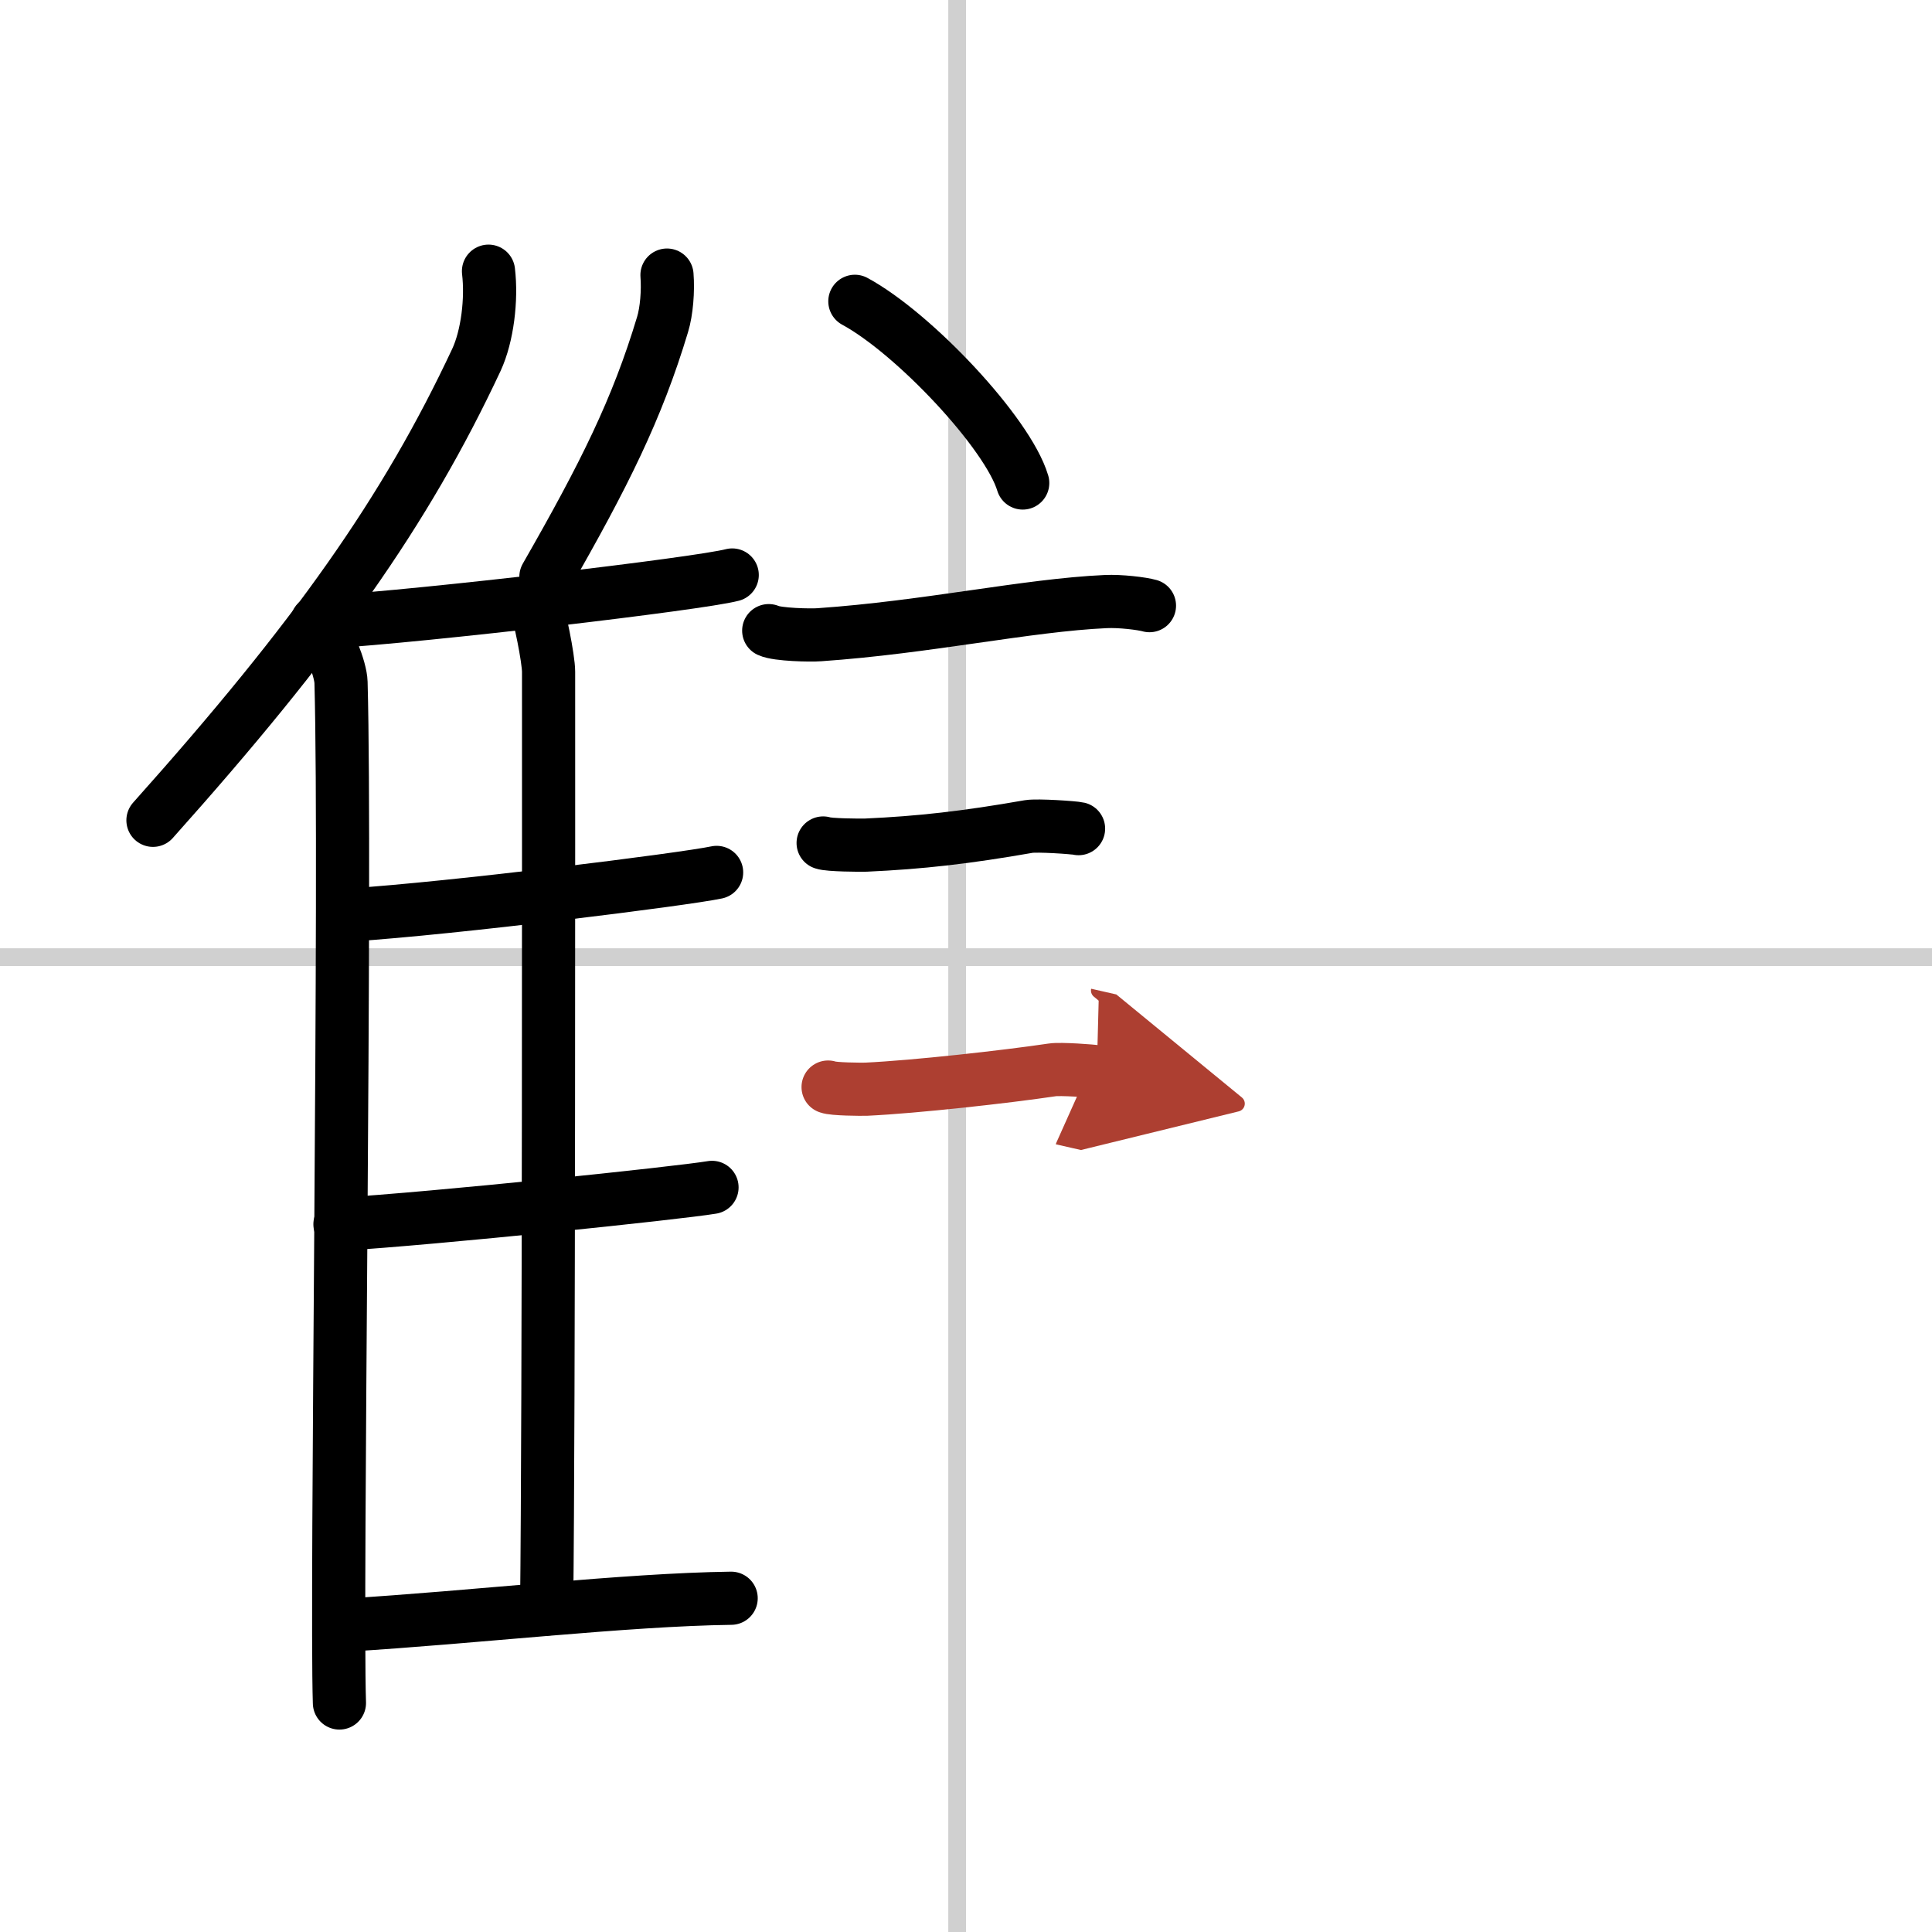
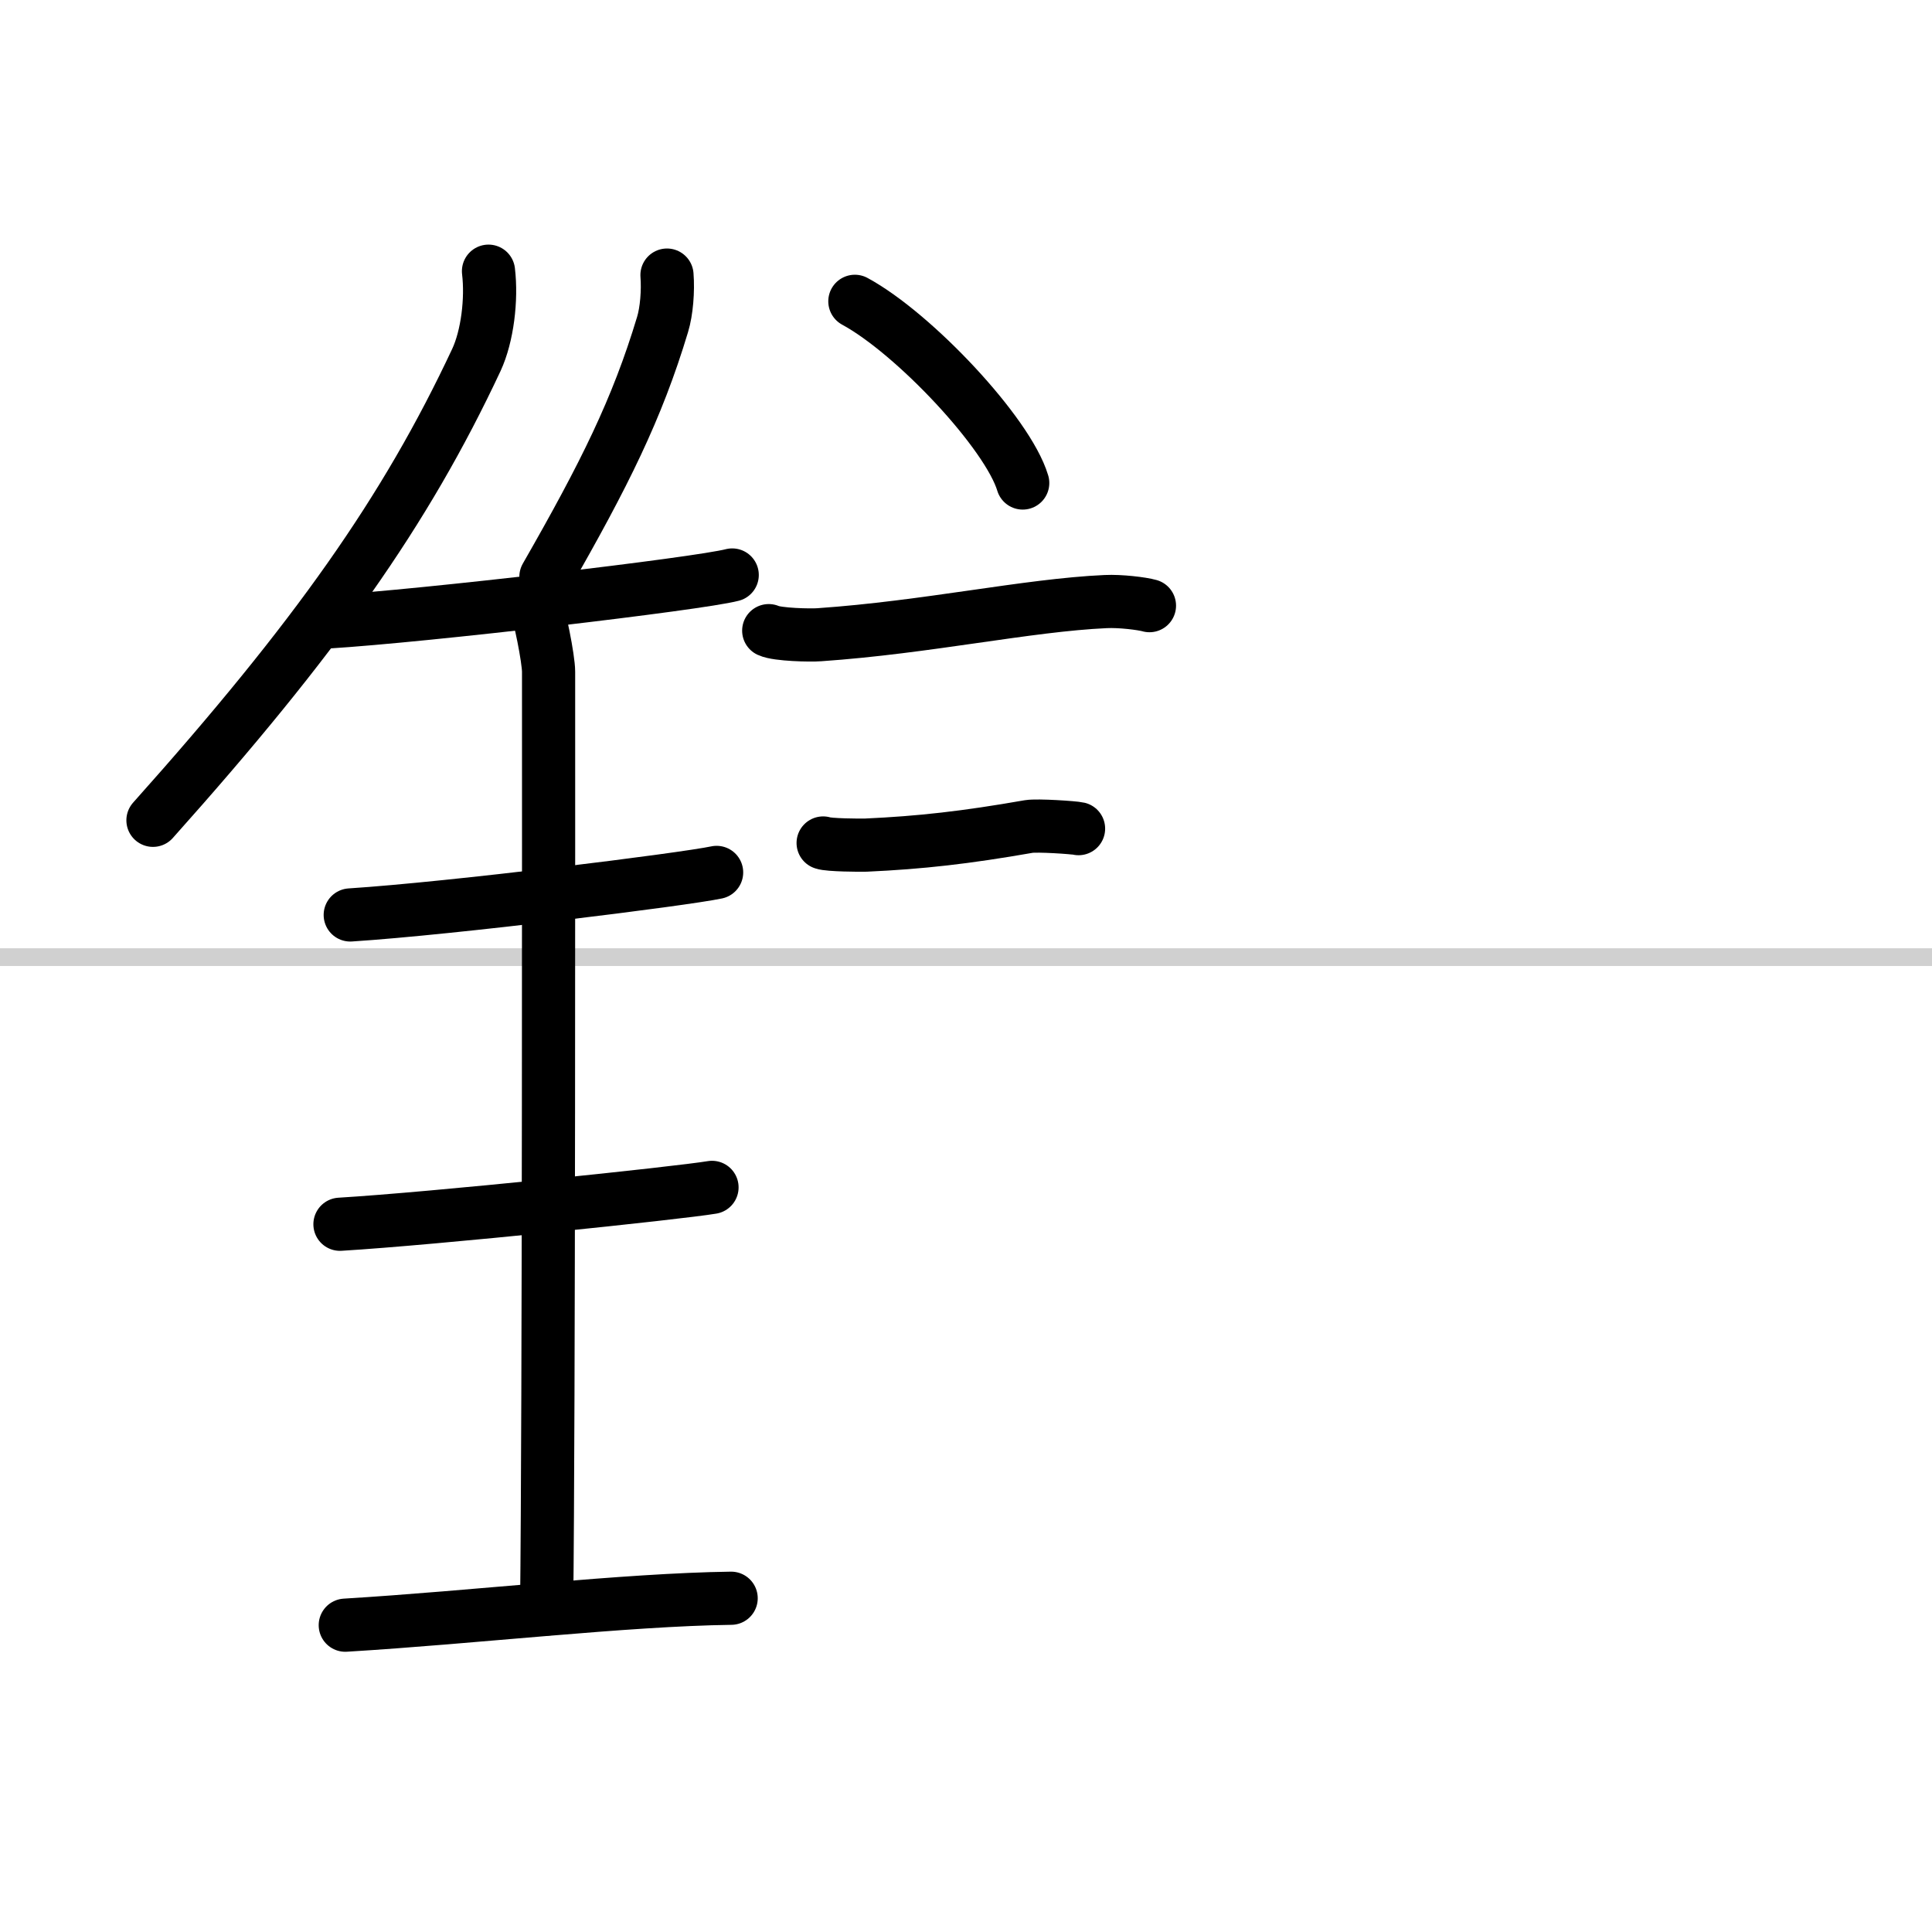
<svg xmlns="http://www.w3.org/2000/svg" width="400" height="400" viewBox="0 0 109 109">
  <defs>
    <marker id="a" markerWidth="4" orient="auto" refX="1" refY="5" viewBox="0 0 10 10">
      <polyline points="0 0 10 5 0 10 1 5" fill="#ad3f31" stroke="#ad3f31" />
    </marker>
  </defs>
  <g fill="none" stroke="#000" stroke-linecap="round" stroke-linejoin="round" stroke-width="3">
    <rect width="100%" height="100%" fill="#fff" stroke="#fff" />
-     <line x1="54" x2="54" y2="109" stroke="#d0d0d0" stroke-width="1" />
    <line x2="109" y1="54" y2="54" stroke="#d0d0d0" stroke-width="1" />
    <path d="m27.56 15.3c0.19 1.59-0.06 3.66-0.68 5-4 8.54-9.07 15.71-18.25 25.98" />
-     <path d="m17.88 35.09c0.64 0.91 1.34 2.64 1.36 3.41 0.3 10.91-0.29 51.42-0.09 57.58" />
    <path d="m37.63 15.52c0.07 0.88-0.02 2.04-0.25 2.79-1.44 4.78-3.27 8.45-6.58 14.23" />
    <path d="m18.46 35.09c5.54-0.34 20.94-2.15 22.85-2.65" />
    <path d="m30.21 34.16c0.22 0.43 0.74 3.01 0.74 3.74 0 7.38 0.02 41.28-0.11 52.88" />
    <path d="m19.76 51.62c5.74-0.37 18.86-2.01 20.67-2.4" />
    <path d="m19.18 69.07c5.32-0.32 19.09-1.76 20.99-2.08" />
    <path d="m19.48 91.69c7.27-0.44 15.77-1.44 21.77-1.52" />
    <path d="m48.23 17c3.34 1.81 8.63 7.44 9.47 10.25" />
    <path d="m43.37 35.58c0.49 0.23 2.37 0.27 2.86 0.23 6.08-0.42 11.73-1.67 16.15-1.87 0.82-0.04 2.05 0.11 2.47 0.23" />
    <path d="m46.44 47.56c0.3 0.12 2.12 0.13 2.41 0.12 3.09-0.14 5.65-0.43 9.19-1.05 0.49-0.08 2.56 0.06 2.81 0.12" />
-     <path d="m46.72 61.33c0.27 0.12 1.89 0.13 2.16 0.12 2.76-0.13 7.87-0.7 10.49-1.09 0.44-0.07 2.29 0.06 2.51 0.11" marker-end="url(#a)" stroke="#ad3f31" />
  </g>
</svg>